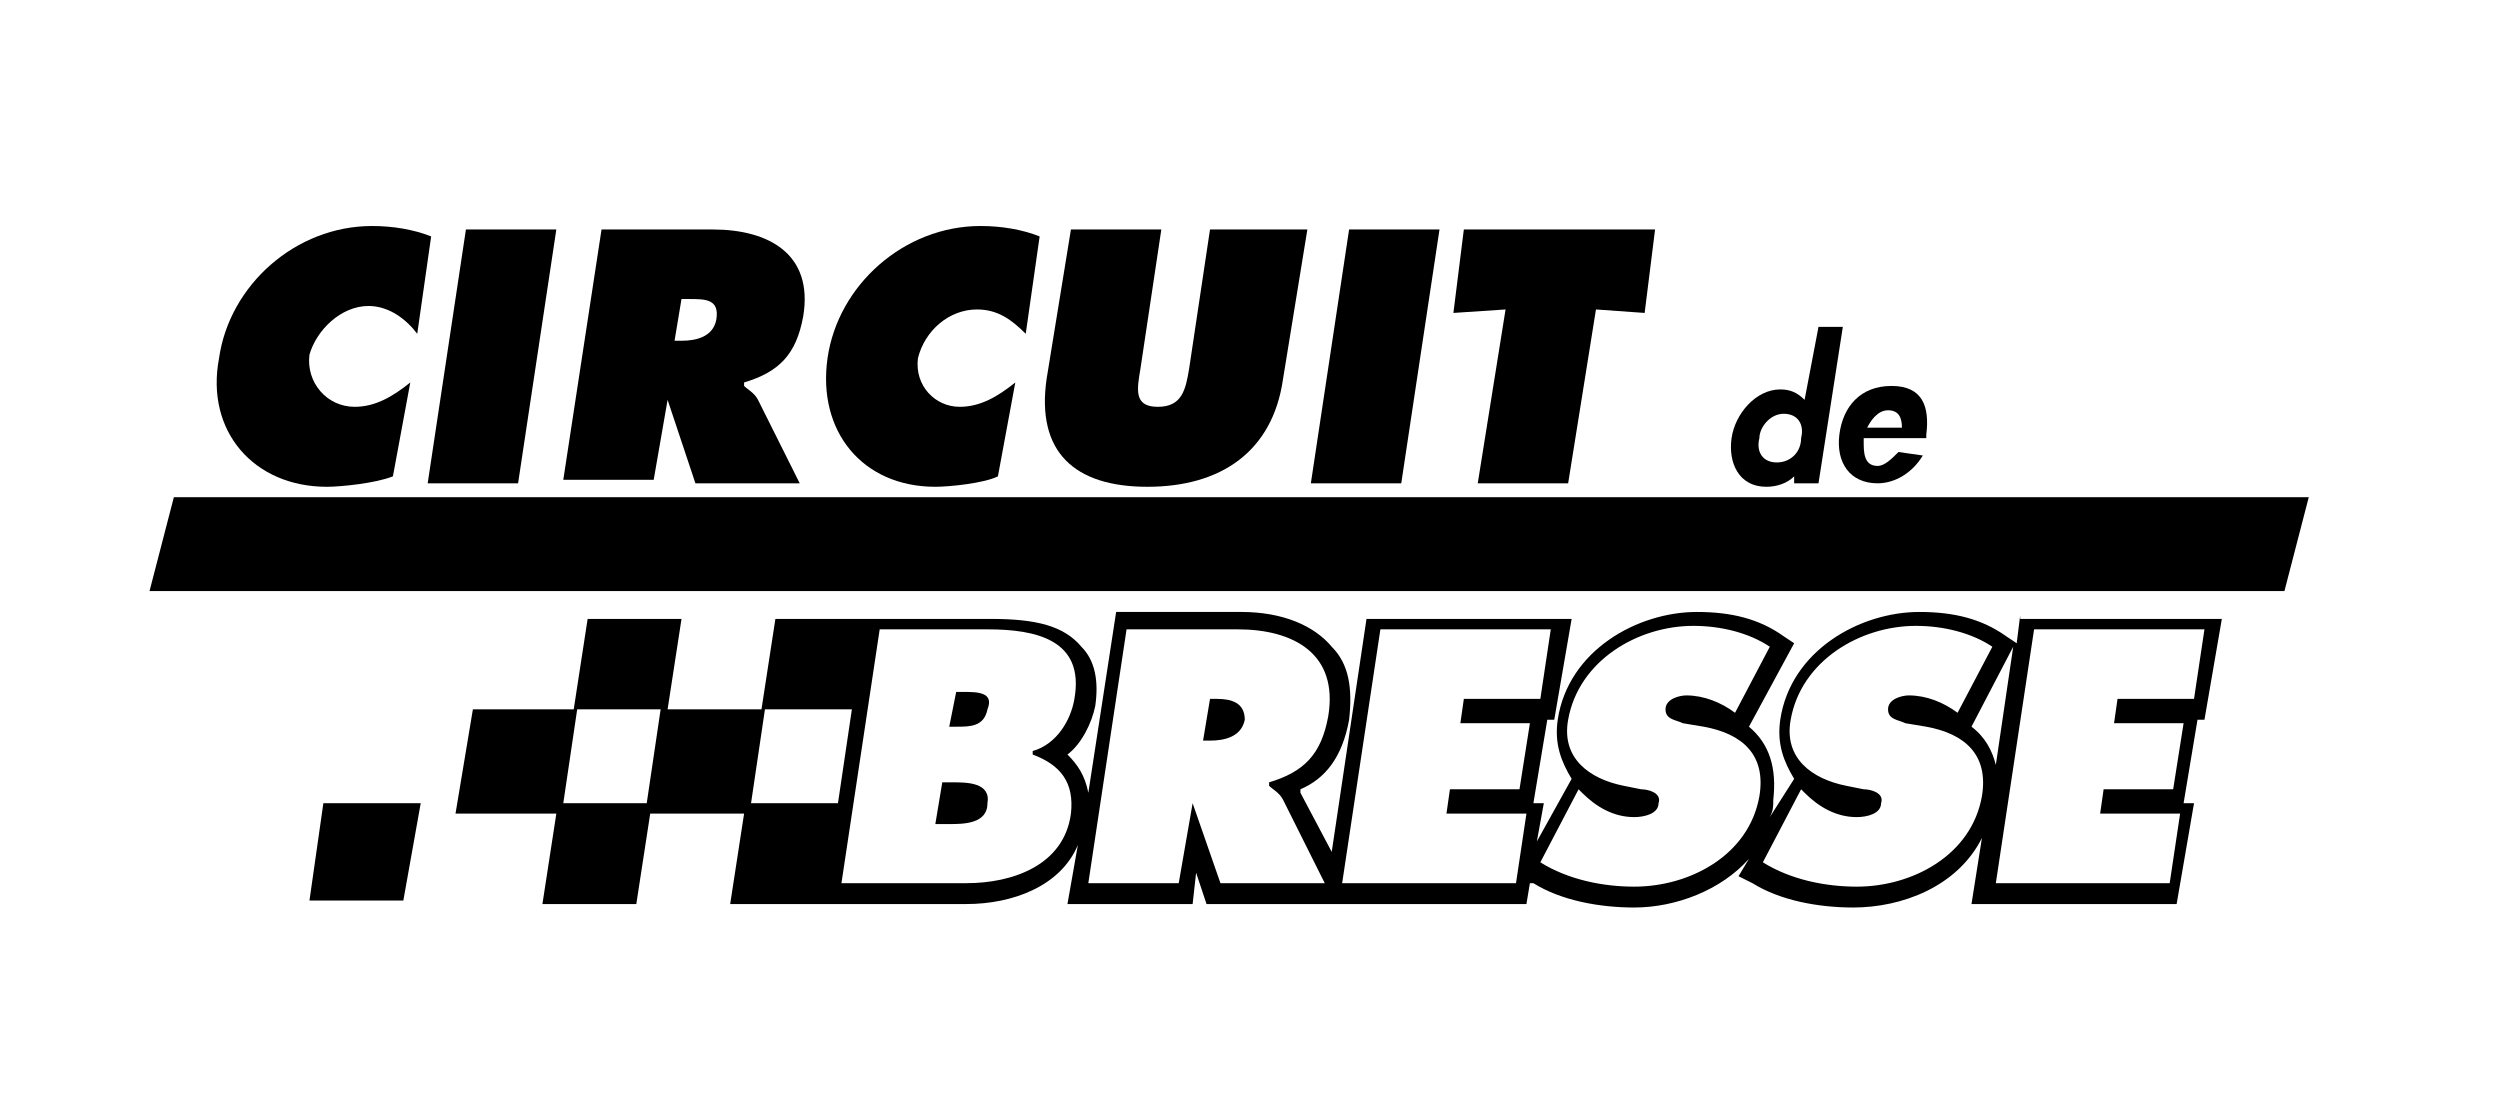
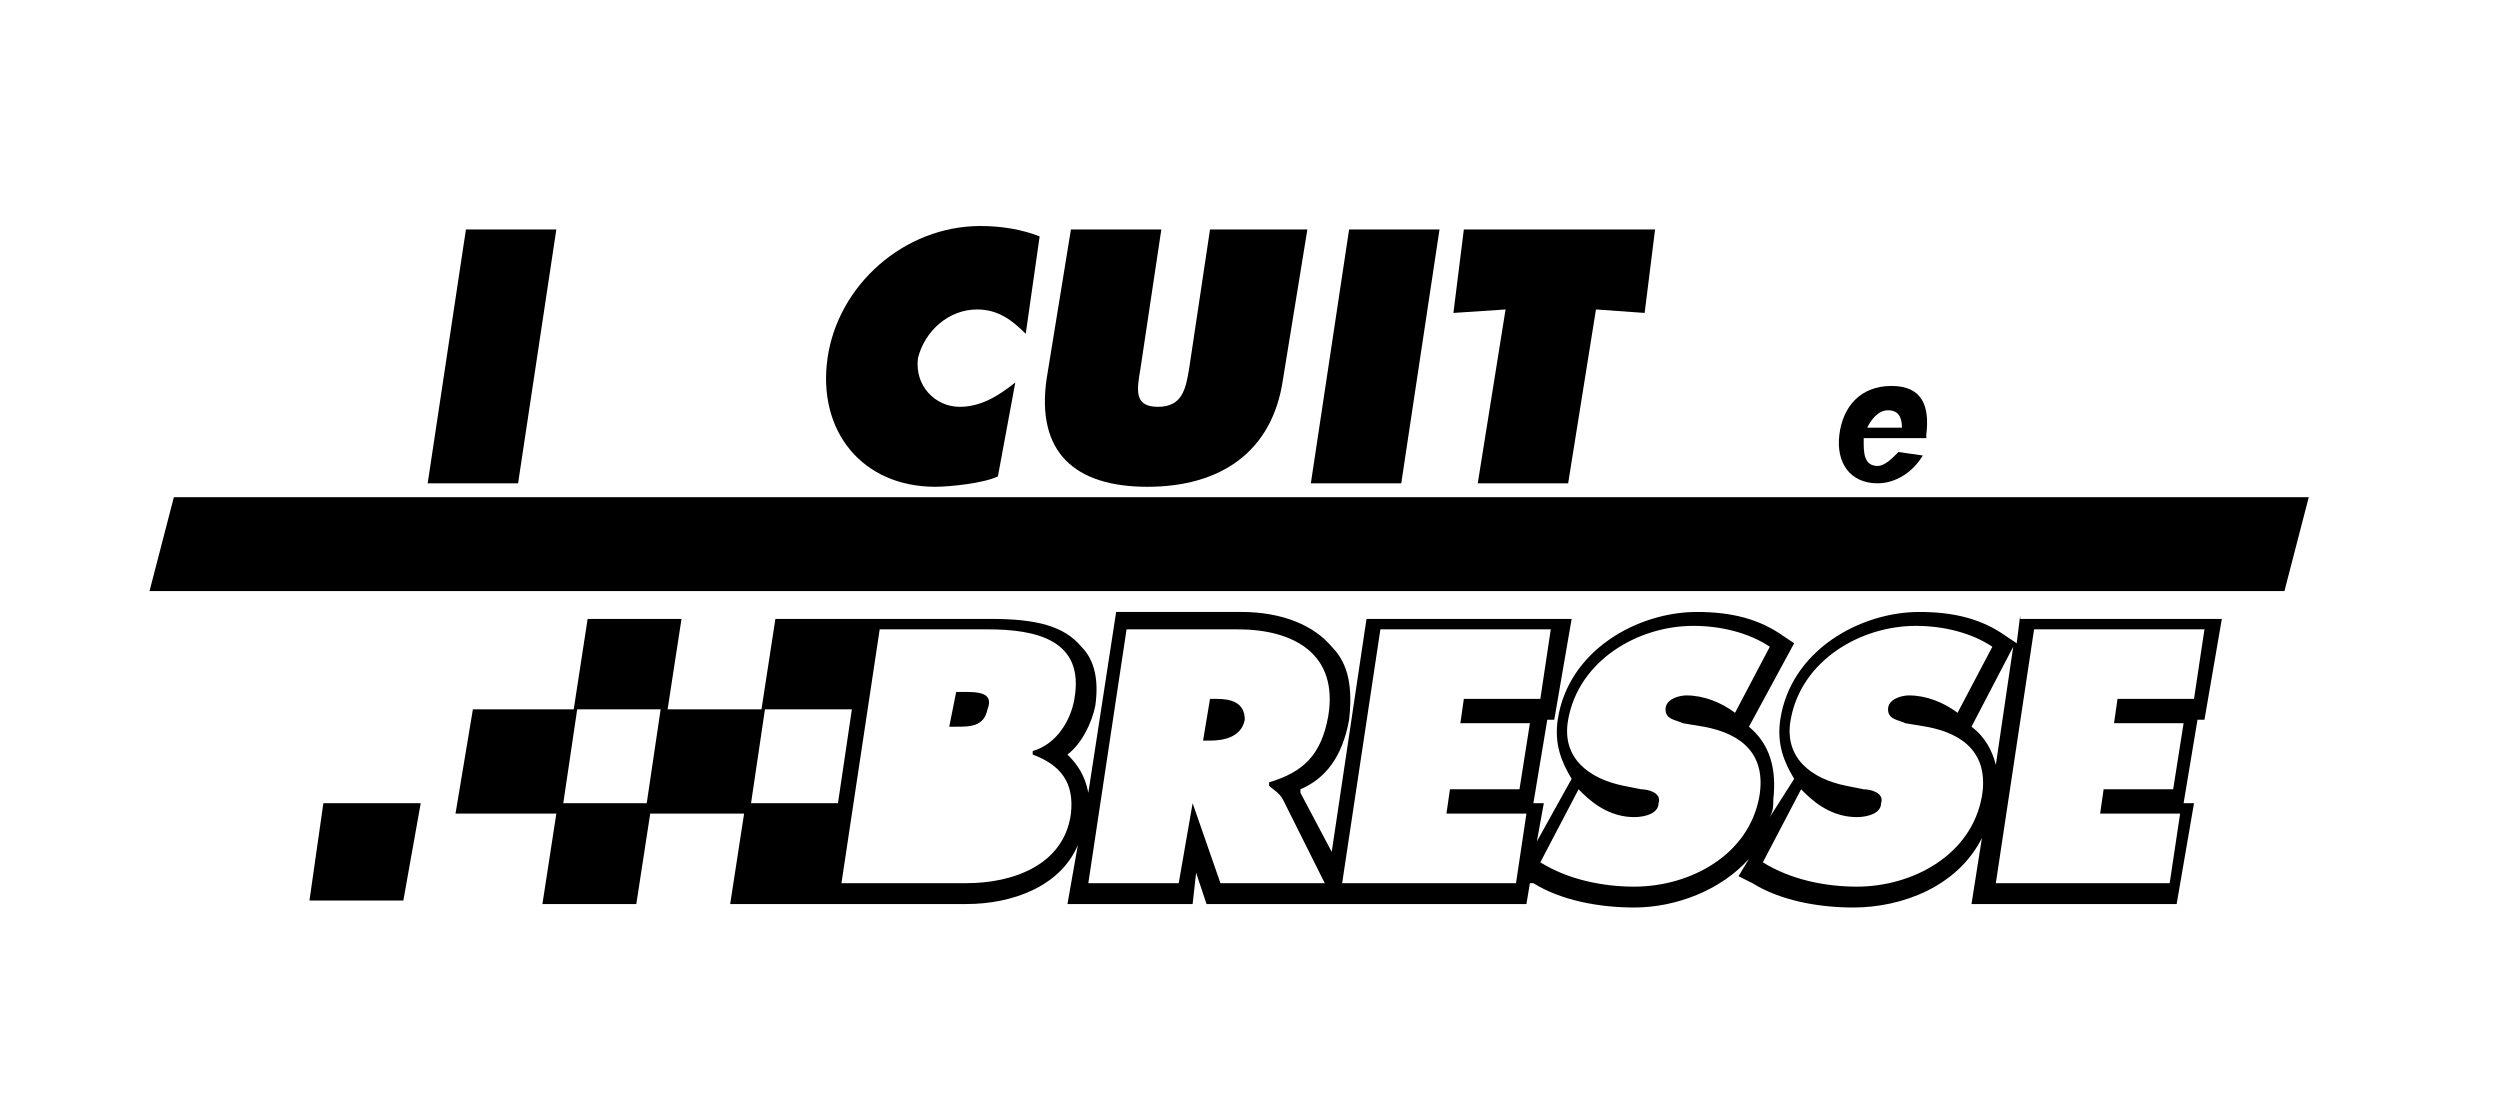
<svg xmlns="http://www.w3.org/2000/svg" version="1.1" id="Calque_1" x="0px" y="0px" viewBox="0 0 71.9 32.2" style="enable-background:new 0 0 71.9 32.2;" xml:space="preserve">
  <g>
    <g>
-       <path d="M12,9.6c-0.3-0.4-0.8-0.8-1.4-0.8c-0.8,0-1.5,0.7-1.7,1.4c-0.1,0.8,0.5,1.5,1.3,1.5c0.6,0,1.1-0.3,1.6-0.7l-0.5,2.7    C10.8,13.9,9.8,14,9.4,14c-2.1,0-3.5-1.6-3.1-3.7c0.3-2.1,2.2-3.8,4.4-3.8c0.6,0,1.2,0.1,1.7,0.3L12,9.6z" />
      <path d="M13.4,6.6H16l-1.1,7.3h-2.6L13.4,6.6z" />
-       <path d="M17.3,6.6h3.2c1.6,0,2.9,0.7,2.6,2.5c-0.2,1.1-0.7,1.6-1.7,1.9v0.1c0.1,0.1,0.3,0.2,0.4,0.4l1.2,2.4h-3l-0.8-2.4l0,0    l-0.4,2.3h-2.6L17.3,6.6z M19.4,9.8h0.2c0.4,0,0.9-0.1,1-0.6c0.1-0.6-0.3-0.6-0.8-0.6h-0.2L19.4,9.8z" />
      <path d="M29.5,9.6c-0.4-0.4-0.8-0.7-1.4-0.7c-0.8,0-1.5,0.6-1.7,1.4c-0.1,0.8,0.5,1.4,1.2,1.4c0.6,0,1.1-0.3,1.6-0.7l-0.5,2.7    c-0.4,0.2-1.4,0.3-1.8,0.3c-2.1,0-3.4-1.6-3.1-3.7s2.2-3.8,4.4-3.8c0.6,0,1.2,0.1,1.7,0.3L29.5,9.6z" />
      <path d="M37.6,6.6l-0.7,4.3C36.6,13,35.1,14,33,14s-3.2-1-2.9-3.1l0.7-4.3h2.6l-0.6,4c-0.1,0.6-0.2,1.1,0.5,1.1s0.8-0.5,0.9-1.1    l0.6-4C34.8,6.6,37.6,6.6,37.6,6.6z" />
      <path d="M38.8,6.6h2.6l-1.1,7.3h-2.6L38.8,6.6z" />
      <path d="M42.1,6.6h5.5L47.3,9l-1.4-0.1l-0.8,5h-2.6l0.8-5L41.8,9L42.1,6.6z" />
    </g>
    <g>
      <path d="M58.1,17.7L58,18.5l-0.3-0.2c-0.7-0.5-1.5-0.7-2.5-0.7c-1.7,0-3.7,1.1-4,3.1c-0.1,0.7,0.1,1.2,0.4,1.7l-0.7,1.1    C51,23.3,51,23.2,51,23c0.1-0.9-0.1-1.6-0.7-2.1l1.3-2.4l-0.3-0.2c-0.7-0.5-1.5-0.7-2.5-0.7c-1.7,0-3.7,1.1-4,3.1    c-0.1,0.7,0.1,1.2,0.4,1.7l-1,1.8l0.2-1.1h-0.3l0.4-2.4h0.2l0.5-2.9h-5.9l-1,6.7l-0.9-1.7c0,0,0,0,0-0.1c0.7-0.3,1.2-0.9,1.4-2    c0.1-0.9,0-1.6-0.5-2.1c-0.5-0.6-1.4-1-2.6-1h-3.6l-0.8,5.2c-0.1-0.5-0.3-0.8-0.6-1.1c0.4-0.3,0.7-0.9,0.8-1.4    c0.1-0.7,0-1.3-0.4-1.7c-0.5-0.6-1.3-0.8-2.6-0.8h-3.4l0,0h-2.8l-0.4,2.6h-2.7l0.4-2.6h-2.7l-0.4,2.6h-2.9l-0.5,3H16L15.6,26h2.7    l0.4-2.6h2.7L21,26h2.7l0,0h4.1c1.3,0,2.7-0.5,3.2-1.7L30.7,26h3.6l0.1-0.9l0.3,0.9H38h0.9h5l0.1-0.6h0.1c0.8,0.5,1.9,0.7,2.9,0.7    c1.2,0,2.5-0.5,3.3-1.4L50,25.2l0.4,0.2c0.8,0.5,1.9,0.7,2.9,0.7c1.4,0,3-0.6,3.7-2L56.7,26h5.9l0.5-2.9h-0.3l0.4-2.4h0.2l0.5-2.9    h-5.8V17.7z M18.6,23.1h-2.4l0.4-2.7H19L18.6,23.1z M21.6,23.1l0.4-2.7h2.5l-0.4,2.7H21.6z M30.8,23.4c-0.2,1.5-1.7,2-3,2h-3.6    l1.1-7.3h3.1c1.4,0,2.8,0.3,2.5,2c-0.1,0.6-0.5,1.3-1.2,1.5v0.1C30.5,22,30.9,22.5,30.8,23.4z M35.1,25.4l-0.8-2.3l0,0l-0.4,2.3    h-2.6l1.1-7.3h3.2c1.6,0,2.9,0.7,2.6,2.5c-0.2,1.1-0.7,1.6-1.7,1.9v0.1c0.1,0.1,0.3,0.2,0.4,0.4l1.2,2.4    C38.1,25.4,35.1,25.4,35.1,25.4z M42.1,20.1L42,20.8h2l-0.3,1.9h-2l-0.1,0.7h2.3l-0.3,2h-5l1.1-7.3h4.9l-0.3,2    C44.3,20.1,42.1,20.1,42.1,20.1z M50.6,22.9c-0.3,1.7-2,2.6-3.6,2.6c-0.9,0-1.9-0.2-2.7-0.7l1.1-2.1l0.1,0.1    c0.4,0.4,0.9,0.7,1.5,0.7c0.3,0,0.7-0.1,0.7-0.4c0.1-0.3-0.3-0.4-0.5-0.4l-0.5-0.1c-1-0.2-1.8-0.8-1.6-1.9c0.3-1.7,2-2.7,3.6-2.7    c0.8,0,1.6,0.2,2.2,0.6l-1,1.9C49.5,20.2,49,20,48.5,20c-0.2,0-0.6,0.1-0.6,0.4c0,0.3,0.3,0.3,0.5,0.4l0.6,0.1    C50.1,21.1,50.8,21.7,50.6,22.9z M57,22.9c-0.3,1.7-2,2.6-3.6,2.6c-0.9,0-1.9-0.2-2.7-0.7l1.1-2.1l0.1,0.1    c0.4,0.4,0.9,0.7,1.5,0.7c0.3,0,0.7-0.1,0.7-0.4c0.1-0.3-0.3-0.4-0.5-0.4l-0.5-0.1c-1-0.2-1.8-0.8-1.6-1.9c0.3-1.7,2-2.7,3.6-2.7    c0.8,0,1.6,0.2,2.2,0.6l-1,1.9c-0.4-0.3-0.9-0.5-1.4-0.5c-0.2,0-0.6,0.1-0.6,0.4c0,0.3,0.3,0.3,0.5,0.4l0.6,0.1    C56.5,21.1,57.2,21.7,57,22.9z M56.7,20.9l1.2-2.3L57.4,22C57.3,21.6,57.1,21.2,56.7,20.9z M63.1,20.1h-2.2l-0.1,0.7h2l-0.3,1.9    h-2l-0.1,0.7h2.3l-0.3,2h-5l1.1-7.3h4.9L63.1,20.1z" />
-       <path d="M27.4,22.5h-0.3l-0.2,1.2h0.4c0.4,0,1.1,0,1.1-0.6C28.5,22.5,27.8,22.5,27.4,22.5z" />
      <path d="M27.7,19.9h-0.2l-0.2,1h0.2c0.4,0,0.8,0,0.9-0.5C28.6,19.9,28.1,19.9,27.7,19.9z" />
      <path d="M35,20.1h-0.2l-0.2,1.2h0.2c0.4,0,0.9-0.1,1-0.6C35.8,20.2,35.4,20.1,35,20.1z" />
    </g>
    <polygon points="8.9,25.9 11.6,25.9 12.1,23.1 9.3,23.1  " />
    <g>
-       <path d="M51.6,13.7L51.6,13.7c-0.2,0.2-0.5,0.3-0.8,0.3c-0.8,0-1.1-0.7-1-1.4s0.7-1.4,1.4-1.4c0.3,0,0.5,0.1,0.7,0.3l0,0l0.4-2.1    H53l-0.7,4.5h-0.7V13.7z M51.8,12.6c0.1-0.4-0.1-0.7-0.5-0.7s-0.7,0.4-0.7,0.7c-0.1,0.4,0.1,0.7,0.5,0.7S51.8,13,51.8,12.6z" />
      <path d="M53.6,12.7c0,0.3,0,0.7,0.4,0.7c0.2,0,0.4-0.2,0.6-0.4l0.7,0.1c-0.3,0.5-0.8,0.8-1.3,0.8c-0.8,0-1.2-0.6-1.1-1.4    c0.1-0.8,0.6-1.4,1.5-1.4s1.1,0.6,1,1.4v0.1h-1.8V12.7z M54.7,12.3c0-0.3-0.1-0.5-0.4-0.5c-0.3,0-0.5,0.3-0.6,0.5H54.7z" />
    </g>
    <polygon points="65.7,17 4.3,17 5,14.3 66.4,14.3  " />
  </g>
</svg>